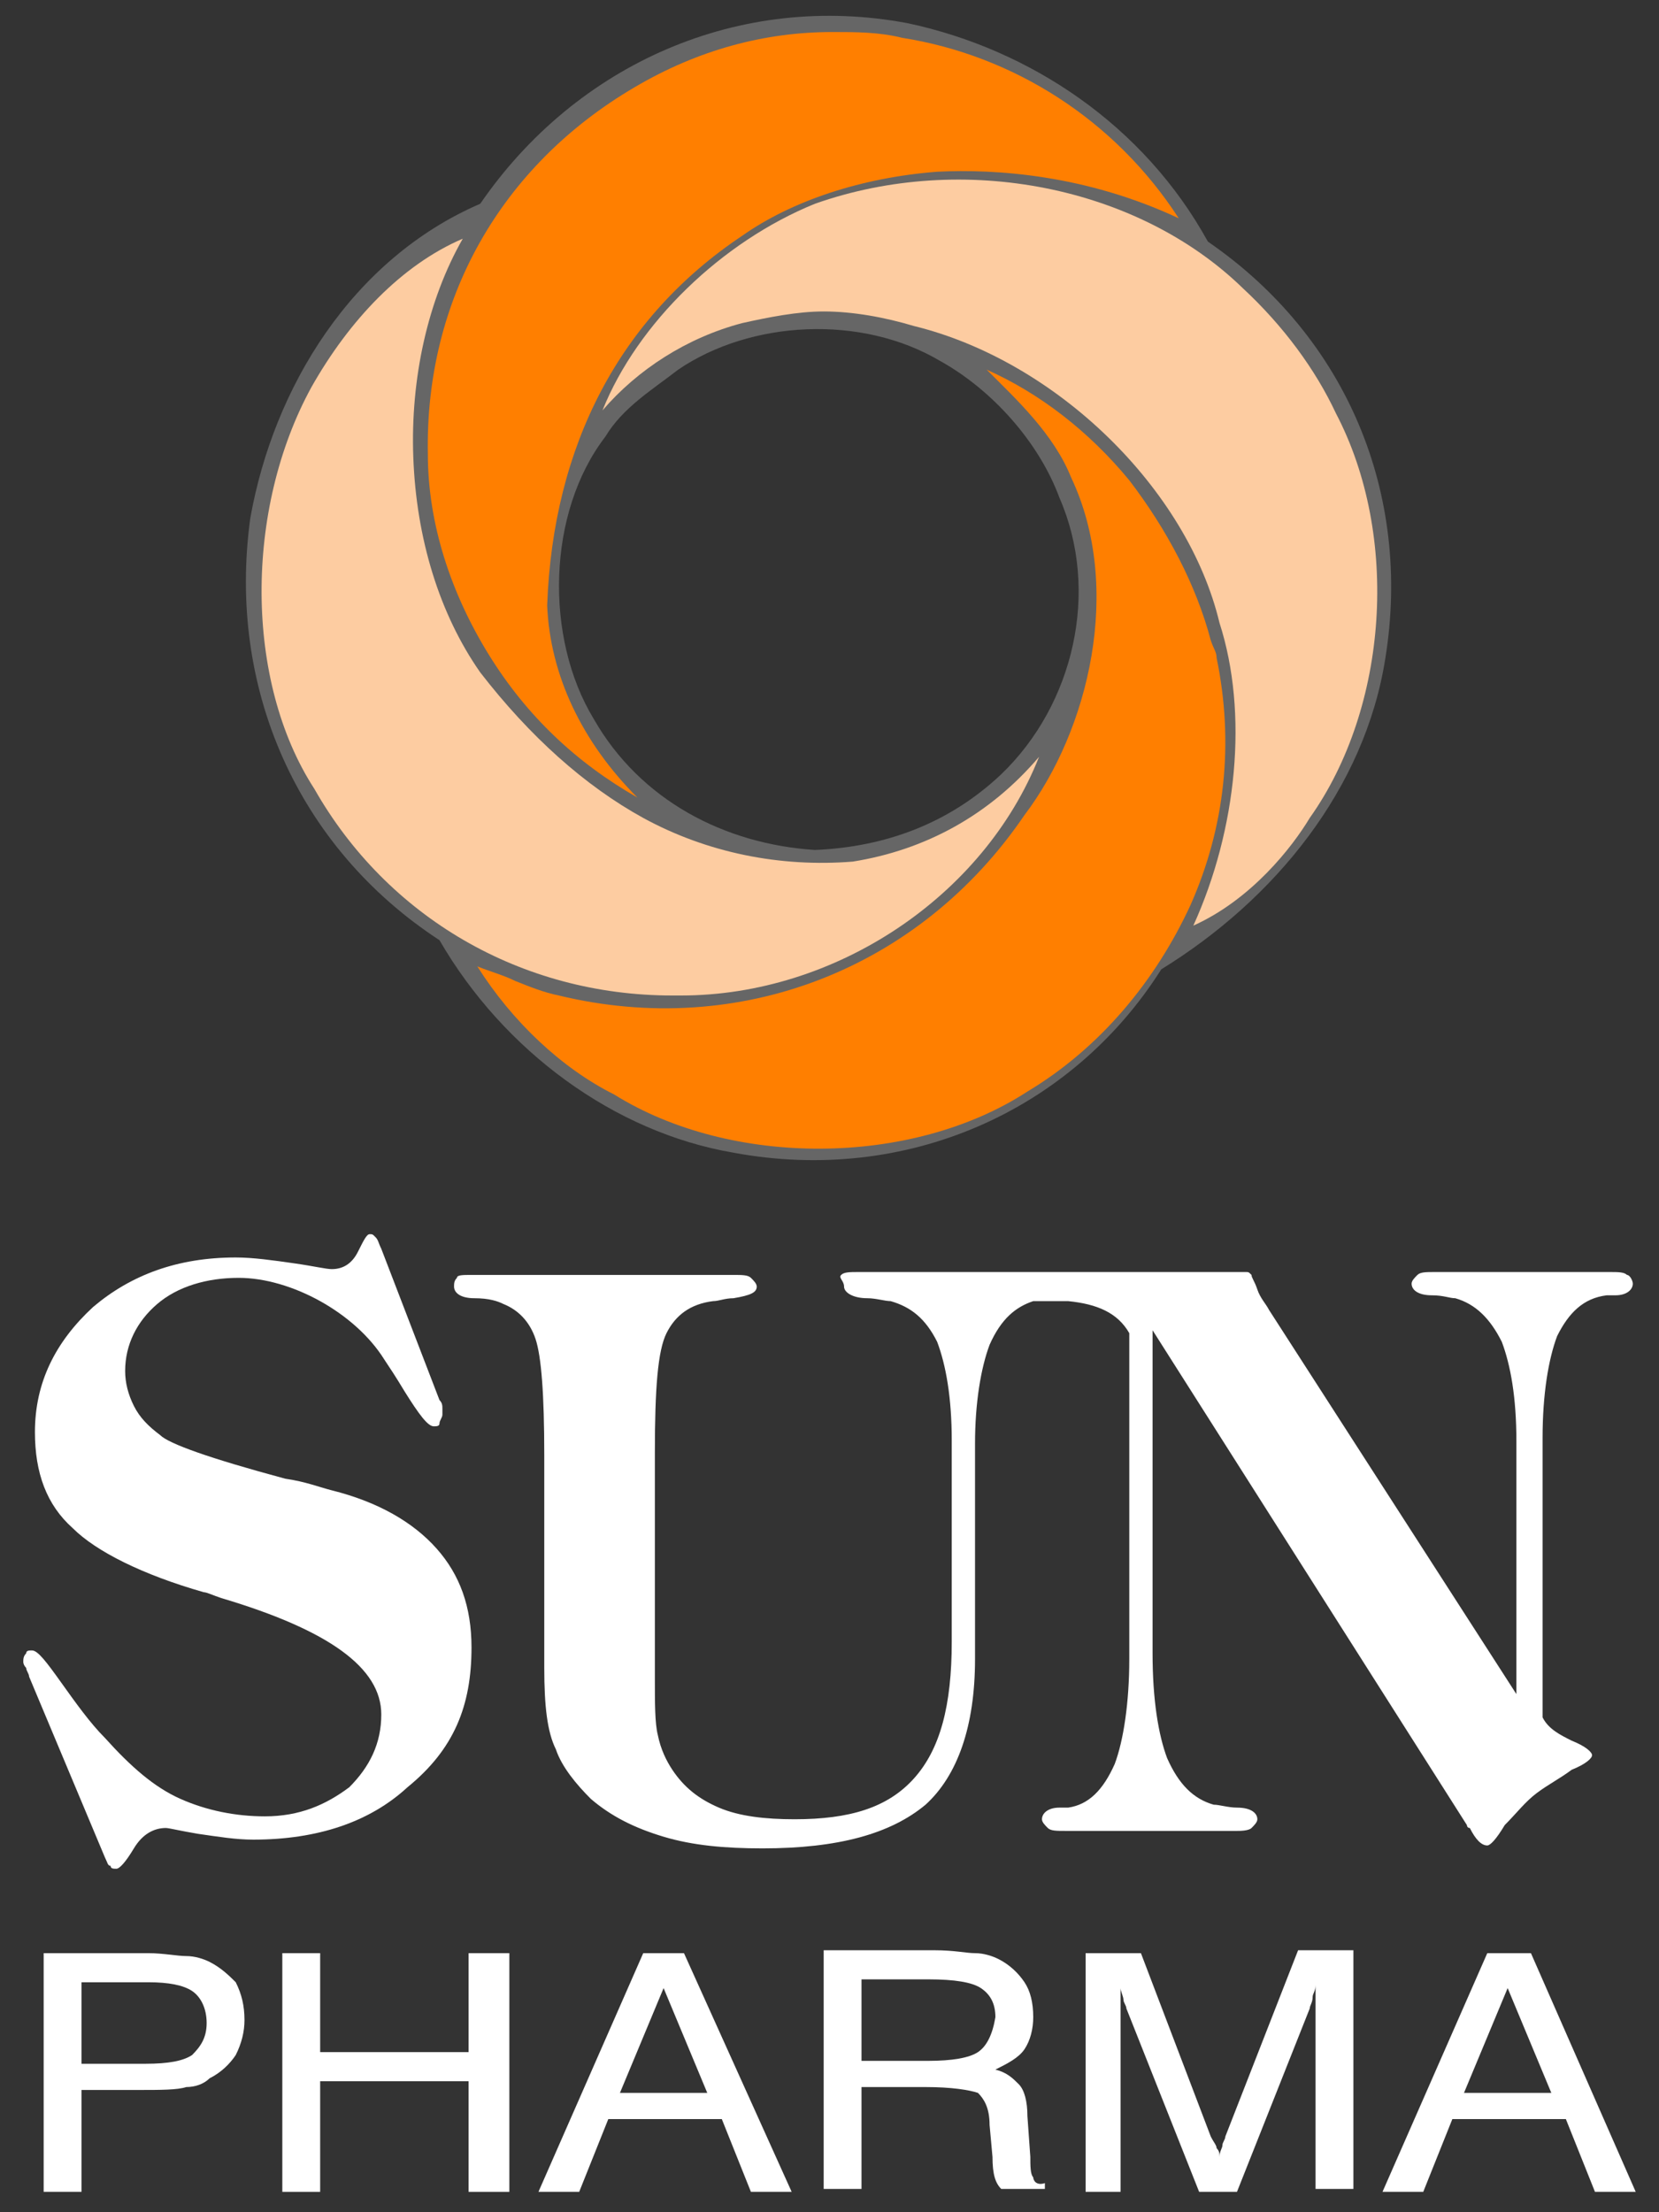
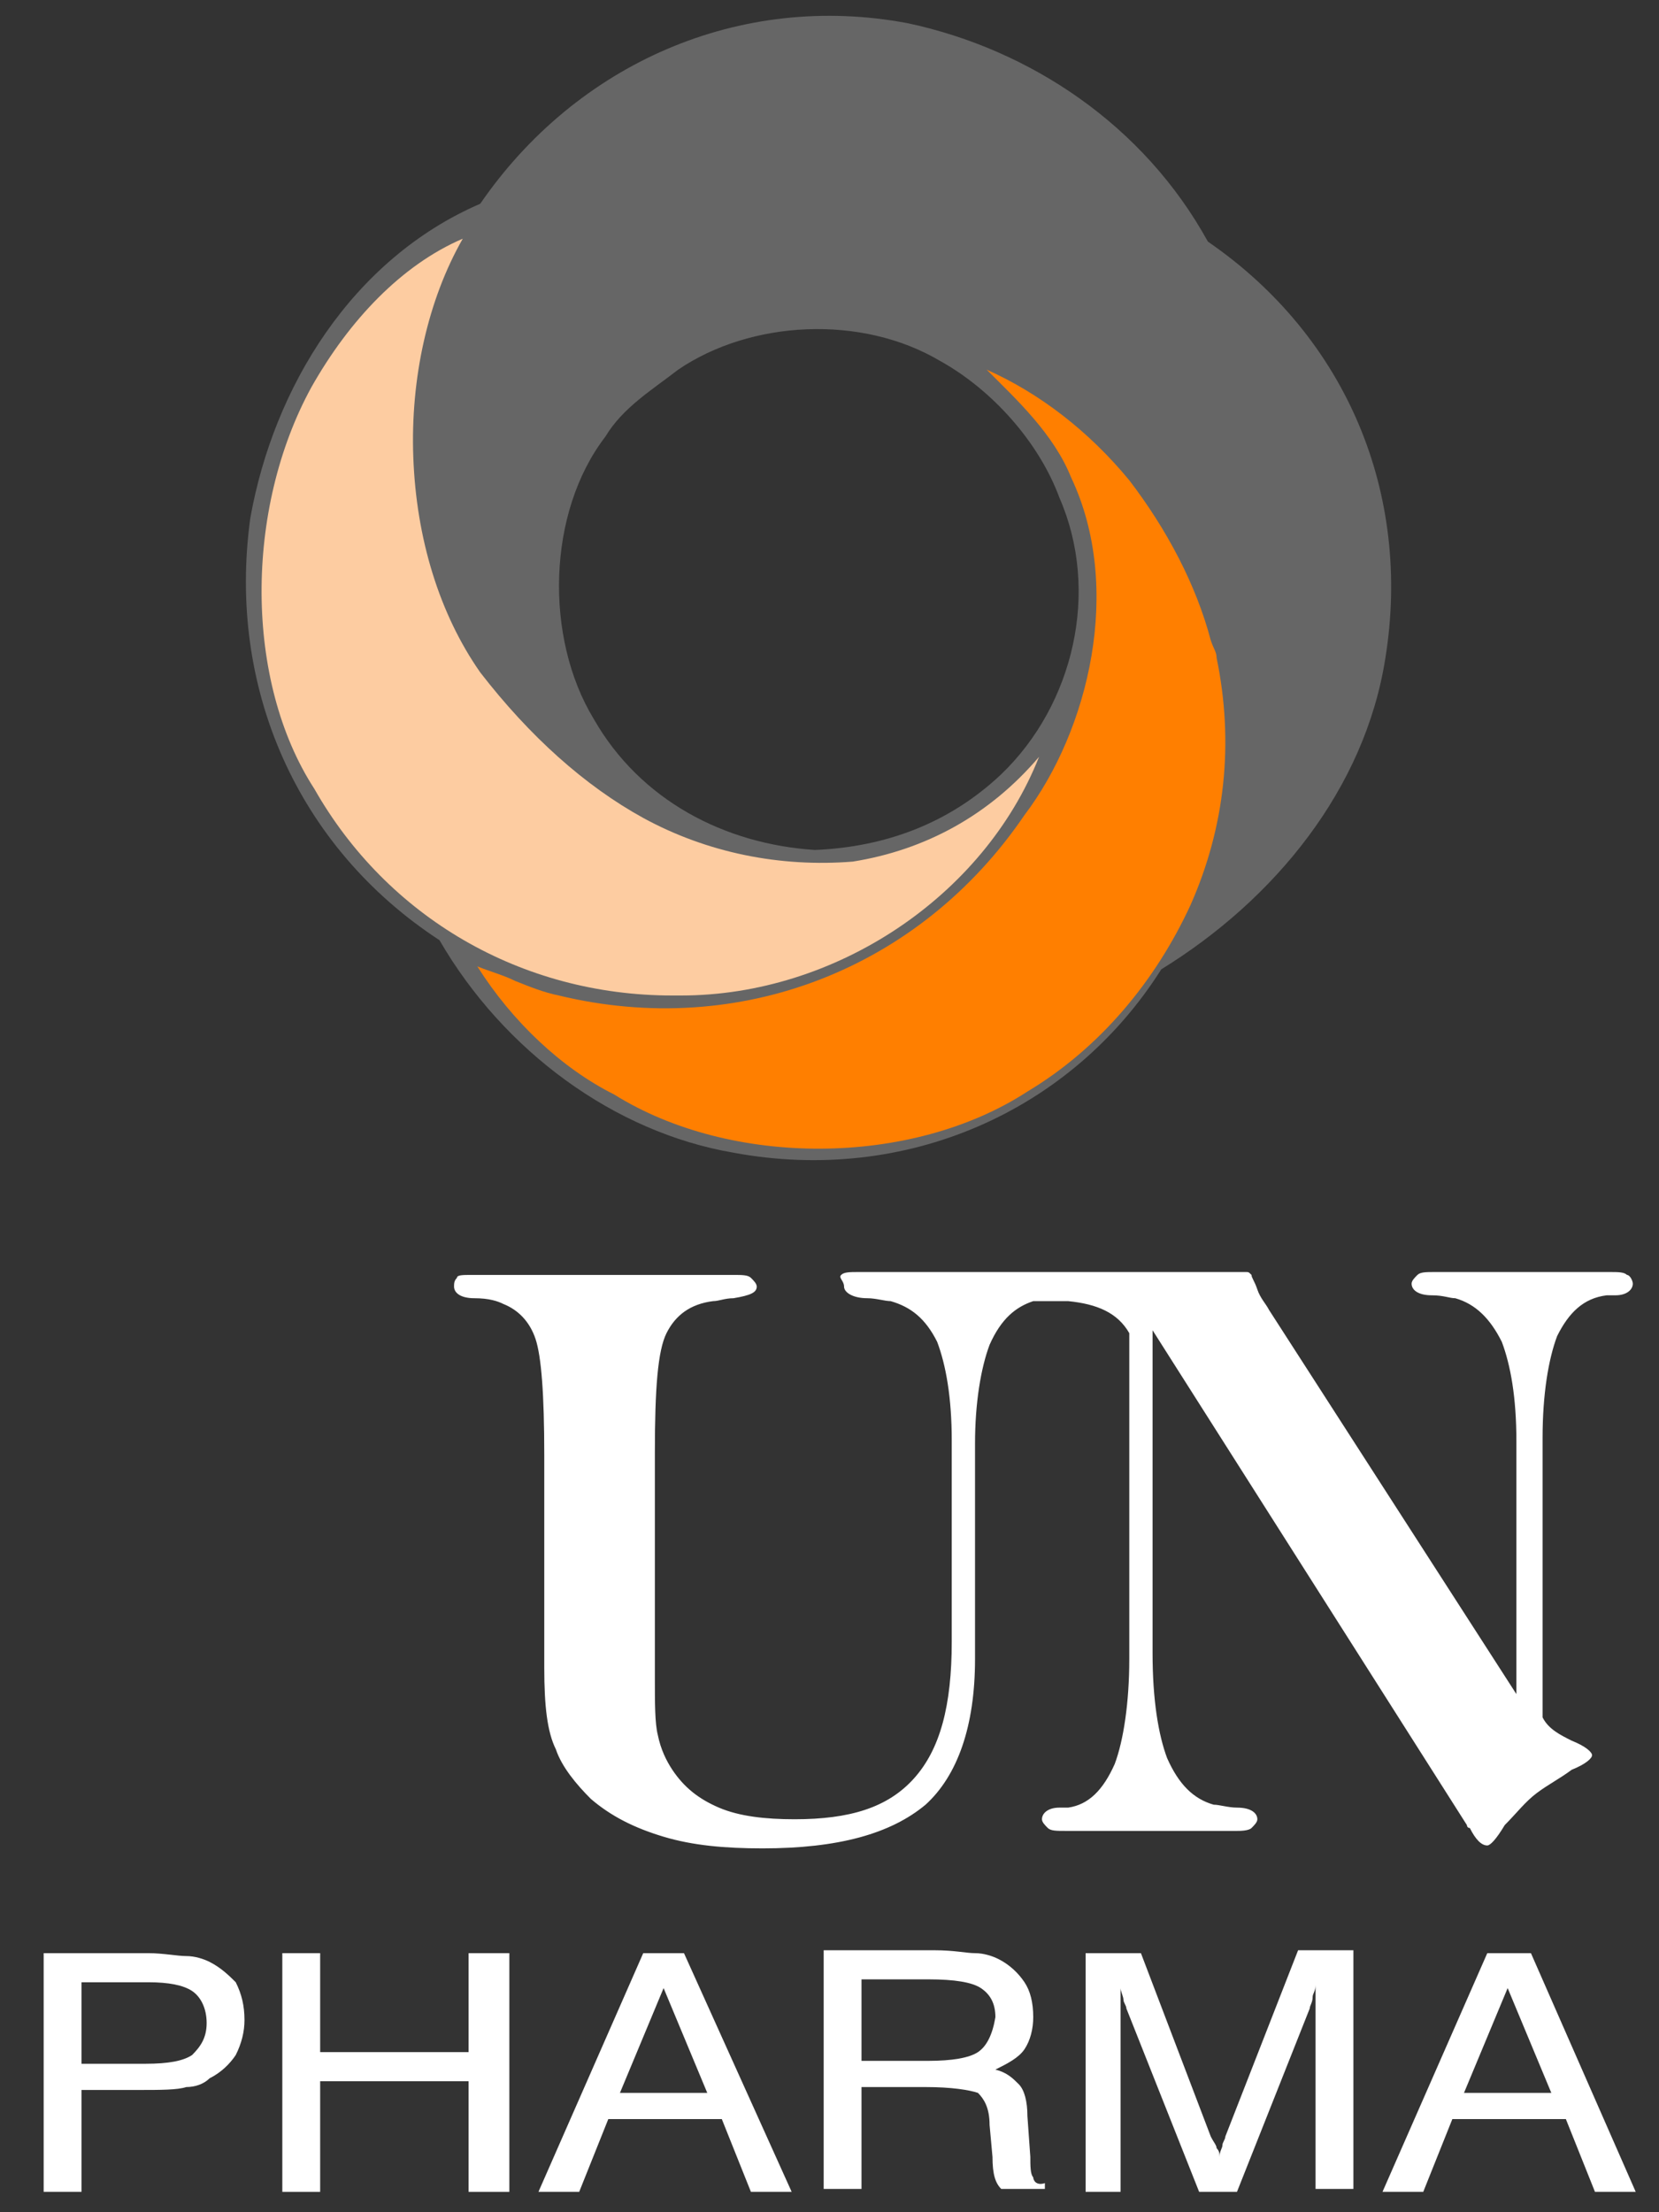
<svg xmlns="http://www.w3.org/2000/svg" width="57px" height="76px" viewBox="0 0 57 76" version="1.1">
  <rect x="0" y="0" width="57" height="76" fill="#333333" stroke="none" />
  <desc>Created with Sketch.</desc>
  <defs />
  <g id="Symbols" stroke="none" stroke-width="1" fill="none" fill-rule="evenodd">
    <g id="Footer" transform="translate(-1215, -37)" fill-rule="nonzero">
      <g id="Sun_KO_RGB" transform="translate(1215, 37)">
        <g id="Group">
          <path d="M41.5,8.3 C39.3,4.3 35.4,1.7 31.2,0.8 C25.4,-0.3 19.8,2.2 16.5,7 C12.1,8.9 9.4,13.3 8.6,17.8 C7.8,23.6 10.2,29.1 15.1,32.3 C17.3,36.1 21.1,38.9 25.2,39.6 C31.1,40.7 36.8,38.2 39.9,33.3 C43.8,30.9 46.9,27.1 47.6,22.6 C48.5,17 46.3,11.6 41.5,8.3 M34.4,26.6 C32.6,28.3 30.4,29.1 28,29.2 C24.9,29 22,27.5 20.4,24.7 C18.7,21.9 18.8,17.6 20.8,15 C21.4,14 22.4,13.4 23.3,12.7 C25.8,11 29.6,10.8 32.3,12.4 C34.1,13.4 35.7,15.2 36.4,17.1 C37.8,20.3 36.9,24.2 34.4,26.6" id="Shape" fill="#666666" />
          <g transform="translate(0, 42)" fill="#FFFFFF">
            <path d="M43,20.8 C43.1,20.7 43.2,20.6 43.2,20.5 C43.2,20.3 43,20.1 42.5,20.1 C42.2,20.1 41.9,20 41.7,20 C41,19.8 40.5,19.3 40.1,18.4 C39.8,17.6 39.6,16.4 39.6,14.8 L39.6,3.7 L50.4,20.7 C50.4,20.7 50.4,20.8 50.5,20.8 C50.7,21.2 50.9,21.4 51.1,21.4 C51.2,21.4 51.4,21.2 51.7,20.7 C52.1,20.3 52.4,19.9 52.8,19.6 C53.2,19.3 53.6,19.1 54,18.8 C54.5,18.6 54.7,18.4 54.7,18.3 C54.7,18.2 54.5,18 54,17.8 C53.6,17.6 53.2,17.4 53,17 L53,7.4 C53,5.9 53.2,4.7 53.5,3.9 C53.9,3.1 54.4,2.6 55.2,2.5 C55.3,2.5 55.4,2.5 55.5,2.5 C55.9,2.5 56.1,2.3 56.1,2.1 C56.1,2 56,1.8 55.9,1.8 C55.8,1.7 55.6,1.7 55.3,1.7 L49.3,1.7 C49,1.7 48.8,1.7 48.7,1.8 C48.6,1.9 48.5,2 48.5,2.1 C48.5,2.3 48.7,2.5 49.2,2.5 C49.6,2.5 49.8,2.6 50,2.6 C50.7,2.8 51.2,3.3 51.6,4.1 C51.9,4.9 52.1,6 52.1,7.5 L52.1,16.2 L43.6,3 C43.5,2.8 43.3,2.6 43.2,2.3 C43.1,2 43,1.9 43,1.8 C42.9,1.7 42.9,1.7 42.8,1.7 C42.7,1.7 42.6,1.7 42.4,1.7 L36,1.7 C35.9,1.7 35.8,1.7 35.8,1.7 C35.7,1.7 35.6,1.7 35.5,1.7 L29.5,1.7 C29.2,1.7 29,1.7 28.9,1.8 C28.8,1.9 29,2 29,2.2 C29,2.4 29.3,2.6 29.8,2.6 C30.1,2.6 30.4,2.7 30.6,2.7 C31.3,2.9 31.8,3.3 32.2,4.1 C32.5,4.9 32.7,6 32.7,7.5 L32.7,14.4 C32.7,16.6 32.3,18.1 31.4,19.1 C30.5,20.1 29.2,20.5 27.3,20.5 C26.3,20.5 25.4,20.4 24.7,20.1 C24,19.8 23.5,19.4 23.1,18.8 C22.9,18.5 22.7,18.1 22.6,17.6 C22.5,17.2 22.5,16.5 22.5,15.7 L22.5,7.9 C22.5,5.7 22.6,4.4 22.9,3.8 C23.2,3.2 23.7,2.8 24.5,2.7 C24.7,2.7 24.9,2.6 25.2,2.6 C25.8,2.5 26,2.4 26,2.2 C26,2.1 25.9,2 25.8,1.9 C25.7,1.8 25.5,1.8 25.2,1.8 L16.2,1.8 C15.9,1.8 15.7,1.8 15.7,1.9 C15.6,2 15.6,2.1 15.6,2.2 C15.6,2.4 15.8,2.6 16.3,2.6 C16.8,2.6 17.1,2.7 17.3,2.8 C17.8,3 18.2,3.4 18.4,4 C18.6,4.6 18.7,5.9 18.7,8 L18.7,15.3 C18.7,16.6 18.8,17.5 19.1,18.1 C19.3,18.7 19.8,19.3 20.3,19.8 C21,20.4 21.8,20.8 22.8,21.1 C23.8,21.4 24.9,21.5 26.2,21.5 C28.8,21.5 30.6,21 31.8,20 C32.9,19 33.5,17.3 33.5,15 L33.5,7.6 C33.5,6.2 33.7,5 34,4.2 C34.4,3.3 34.9,2.9 35.5,2.7 C35.6,2.7 35.7,2.7 35.8,2.7 C35.9,2.7 36,2.7 36.1,2.7 C36.2,2.7 36.4,2.7 36.7,2.7 C37.7,2.8 38.4,3.1 38.8,3.8 L38.8,15 C38.8,16.5 38.6,17.8 38.3,18.6 C37.9,19.5 37.4,20 36.7,20.1 C36.6,20.1 36.5,20.1 36.4,20.1 C36,20.1 35.8,20.3 35.8,20.5 C35.8,20.6 35.9,20.7 36,20.8 C36.1,20.9 36.3,20.9 36.6,20.9 L42.5,20.9 C42.6,20.9 42.9,20.9 43,20.8 Z" id="Path" />
            <path d="M7.2,25.4 C7,25.3 6.7,25.2 6.4,25.2 C6.1,25.2 5.6,25.1 5.1,25.1 L1.5,25.1 L1.5,33.3 L2.8,33.3 L2.8,29.8 L4.8,29.8 C5.5,29.8 6.1,29.8 6.4,29.7 C6.7,29.7 7,29.6 7.2,29.4 C7.6,29.2 7.9,28.9 8.1,28.6 C8.3,28.2 8.4,27.8 8.4,27.4 C8.4,26.9 8.3,26.5 8.1,26.1 C7.9,25.9 7.6,25.6 7.2,25.4 Z M6.6,28.6 C6.3,28.8 5.8,28.9 5,28.9 L2.8,28.9 L2.8,26.1 L5.1,26.1 C5.8,26.1 6.3,26.2 6.6,26.4 C6.9,26.6 7.1,27 7.1,27.5 C7.1,28 6.9,28.3 6.6,28.6 Z" id="Shape" />
            <polygon id="Path" points="16.1 28.5 11 28.5 11 25.1 9.7 25.1 9.7 33.3 11 33.3 11 29.5 16.1 29.5 16.1 33.3 17.5 33.3 17.5 25.1 16.1 25.1" />
            <path d="M22.1,25.1 L18.5,33.3 L19.9,33.3 L20.9,30.8 L24.8,30.8 L25.8,33.3 L27.2,33.3 L23.5,25.1 L22.1,25.1 Z M21.3,29.9 L22.8,26.3 L24.3,29.9 L21.3,29.9 Z" id="Shape" />
            <path d="M42.1,31.4 C42.1,31.5 42,31.6 42,31.7 C42,31.8 41.9,31.9 41.9,32.1 C41.9,32 41.9,31.9 41.8,31.8 C41.8,31.7 41.7,31.6 41.6,31.4 L39.2,25.1 L37.3,25.1 L37.3,33.3 L38.5,33.3 L38.5,26.3 C38.5,26.4 38.6,26.6 38.6,26.7 C38.6,26.8 38.7,26.9 38.7,27 L41.2,33.3 L42.5,33.3 L45,27 C45,26.9 45.1,26.8 45.1,26.6 C45.1,26.5 45.2,26.4 45.2,26.2 L45.2,33.2 L46.5,33.2 L46.5,25 L44.6,25 L42.1,31.4 Z" id="Path" />
            <path d="M52.6,25.1 L51.1,25.1 L47.5,33.3 L48.9,33.3 L49.9,30.8 L53.8,30.8 L54.8,33.3 L56.2,33.3 L52.6,25.1 Z M50.3,29.9 L51.8,26.3 L53.3,29.9 L50.3,29.9 Z" id="Shape" />
            <path d="M35.5,32.8 C35.4,32.7 35.4,32.4 35.4,32.1 L35.3,30.7 C35.3,30.2 35.2,29.8 35,29.6 C34.8,29.4 34.6,29.2 34.2,29.1 C34.6,28.9 35,28.7 35.2,28.4 C35.4,28.1 35.5,27.7 35.5,27.3 C35.5,26.8 35.4,26.4 35.2,26.1 C35,25.8 34.7,25.5 34.3,25.3 C34.1,25.2 33.8,25.1 33.5,25.1 C33.2,25.1 32.8,25 32.1,25 L28.3,25 L28.3,33.2 L29.6,33.2 L29.6,29.7 L31.8,29.7 C32.7,29.7 33.3,29.8 33.6,29.9 C33.8,30.1 34,30.4 34,31 L34.1,32.1 C34.1,32.7 34.2,33 34.4,33.2 L35.9,33.2 L35.9,33 C35.6,33.1 35.5,32.9 35.5,32.8 Z M33.6,28.5 C33.3,28.7 32.7,28.8 31.9,28.8 L29.6,28.8 L29.6,26 L31.9,26 C32.8,26 33.4,26.1 33.7,26.3 C34,26.5 34.2,26.8 34.2,27.3 C34.1,27.9 33.9,28.3 33.6,28.5 Z" id="Shape" />
-             <path d="M16.2,14.6 C16.2,13.2 15.8,12.1 15,11.2 C14.2,10.3 13,9.6 11.4,9.2 C11,9.1 10.5,8.9 9.8,8.8 C7.2,8.1 5.8,7.6 5.5,7.3 C5.1,7 4.8,6.7 4.6,6.3 C4.4,5.9 4.3,5.5 4.3,5.1 C4.3,4.2 4.7,3.4 5.4,2.8 C6.1,2.2 7.1,1.9 8.2,1.9 C9.1,1.9 10.1,2.2 11,2.7 C11.9,3.2 12.7,3.9 13.2,4.7 C13.4,5 13.6,5.3 13.9,5.8 C14.4,6.6 14.7,7 14.9,7 C15,7 15.1,7 15.1,6.9 C15.1,6.8 15.2,6.7 15.2,6.6 C15.2,6.5 15.2,6.5 15.2,6.4 C15.2,6.3 15.2,6.2 15.1,6.1 L13.1,0.9 C13,0.7 13,0.6 12.9,0.5 C12.8,0.4 12.8,0.4 12.7,0.4 C12.6,0.4 12.5,0.6 12.3,1 C12.1,1.4 11.8,1.6 11.4,1.6 C11.2,1.6 10.8,1.5 10.1,1.4 C9.4,1.3 8.7,1.2 8.1,1.2 C6.1,1.2 4.5,1.8 3.2,2.9 C1.9,4.1 1.2,5.5 1.2,7.2 C1.2,8.6 1.6,9.7 2.5,10.5 C3.3,11.3 4.9,12.1 7,12.7 C7.1,12.7 7.3,12.8 7.6,12.9 C11.3,14 13.1,15.3 13.1,16.9 C13.1,17.9 12.7,18.7 12,19.4 C11.2,20 10.3,20.4 9.1,20.4 C8.1,20.4 7.1,20.2 6.2,19.8 C5.3,19.4 4.5,18.7 3.6,17.7 C3.1,17.2 2.6,16.5 2.1,15.8 C1.6,15.1 1.3,14.7 1.1,14.7 C1,14.7 0.9,14.7 0.9,14.8 C0.8,14.9 0.8,15 0.8,15.1 C0.8,15.1 0.8,15.2 0.9,15.3 C0.9,15.4 1,15.5 1,15.6 L3.6,21.8 C3.7,22 3.7,22.1 3.8,22.1 C3.8,22.2 3.9,22.2 4,22.2 C4.1,22.2 4.3,22 4.6,21.5 C4.9,21 5.3,20.8 5.7,20.8 C5.8,20.8 6.2,20.9 6.8,21 C7.5,21.1 8.1,21.2 8.7,21.2 C10.9,21.2 12.7,20.6 14,19.4 C15.6,18.1 16.2,16.6 16.2,14.6 Z" id="Path" />
          </g>
        </g>
        <g id="Group" transform="translate(14, 1)" fill="#FF7F00">
          <path d="M21.3,36.5 C23.8,35 25.7,32.7 26.9,30.1 C28.1,27.4 28.4,24.5 27.8,21.6 C27.8,21.4 27.7,21.3 27.6,21 C27.1,19.1 26.1,17.2 24.8,15.5 C23.4,13.8 21.7,12.5 19.9,11.7 C20.9,12.7 22.2,13.9 22.8,15.4 C24.6,19.2 23.4,24.1 21.2,27 C17.6,32.3 11.4,34.7 5.2,33.2 C4.7,33.1 4.2,32.9 3.7,32.7 C3.3,32.5 2.9,32.4 2.4,32.2 C3.6,34.1 5.3,35.7 7.1,36.6 C11.1,39.1 17.3,39.1 21.3,36.5 Z" id="Path" />
-           <path d="M17,0.3 C16.2,0.1 15.4,0.1 14.6,0.1 C12.3,0.1 10,0.7 7.8,2 C3.2,4.7 0.6,9.3 0.7,14.6 C0.7,17 1.5,19.4 2.8,21.5 C4.1,23.6 5.8,25.2 7.9,26.4 C6,24.5 4.9,22.2 4.8,19.8 C5,14.3 7.3,9.9 11.5,7.1 C13.2,5.9 15.6,5.1 18.2,4.9 C20.2,4.8 23.3,5 26.5,6.5 C24.3,3.1 20.8,0.9 17,0.3 Z" id="Path" />
        </g>
        <g id="Group" transform="translate(8, 6)" fill="#FDCCA1">
-           <path d="M37,22.1 C39.7,18.3 40.1,12.4 37.9,8.2 C37.2,6.7 36.1,5.2 34.7,3.9 C31.1,0.4 25.1,-0.8 20,1 C16.8,2.3 13.9,5.1 12.7,8.1 C13.9,6.7 15.6,5.6 17.5,5.1 C18.4,4.9 19.4,4.7 20.3,4.7 C21.3,4.7 22.4,4.9 23.4,5.2 C28.3,6.4 32.8,10.8 33.9,15.4 C34.9,18.5 34.5,22.5 33,25.8 C35,24.9 36.4,23.1 37,22.1 Z" id="Path" />
          <path d="M2.7,7.3 C0.4,11.5 0.4,17.4 2.8,21.1 C5.3,25.5 9.9,28.2 15.1,28.2 C15.1,28.2 15.1,28.2 15.2,28.2 C15.3,28.2 15.3,28.2 15.4,28.2 C20.7,28.2 25.8,24.8 27.7,20 C26,22 23.8,23.2 21.3,23.6 C18.8,23.8 16.3,23.3 14.1,22.1 C12.1,21 10.2,19.3 8.5,17.1 C7.1,15.1 6.3,12.5 6.2,9.7 C6.1,7 6.7,4.3 7.9,2.2 C5.8,3.1 4,5 2.7,7.3 Z" id="Path" />
        </g>
      </g>
    </g>
  </g>
</svg>